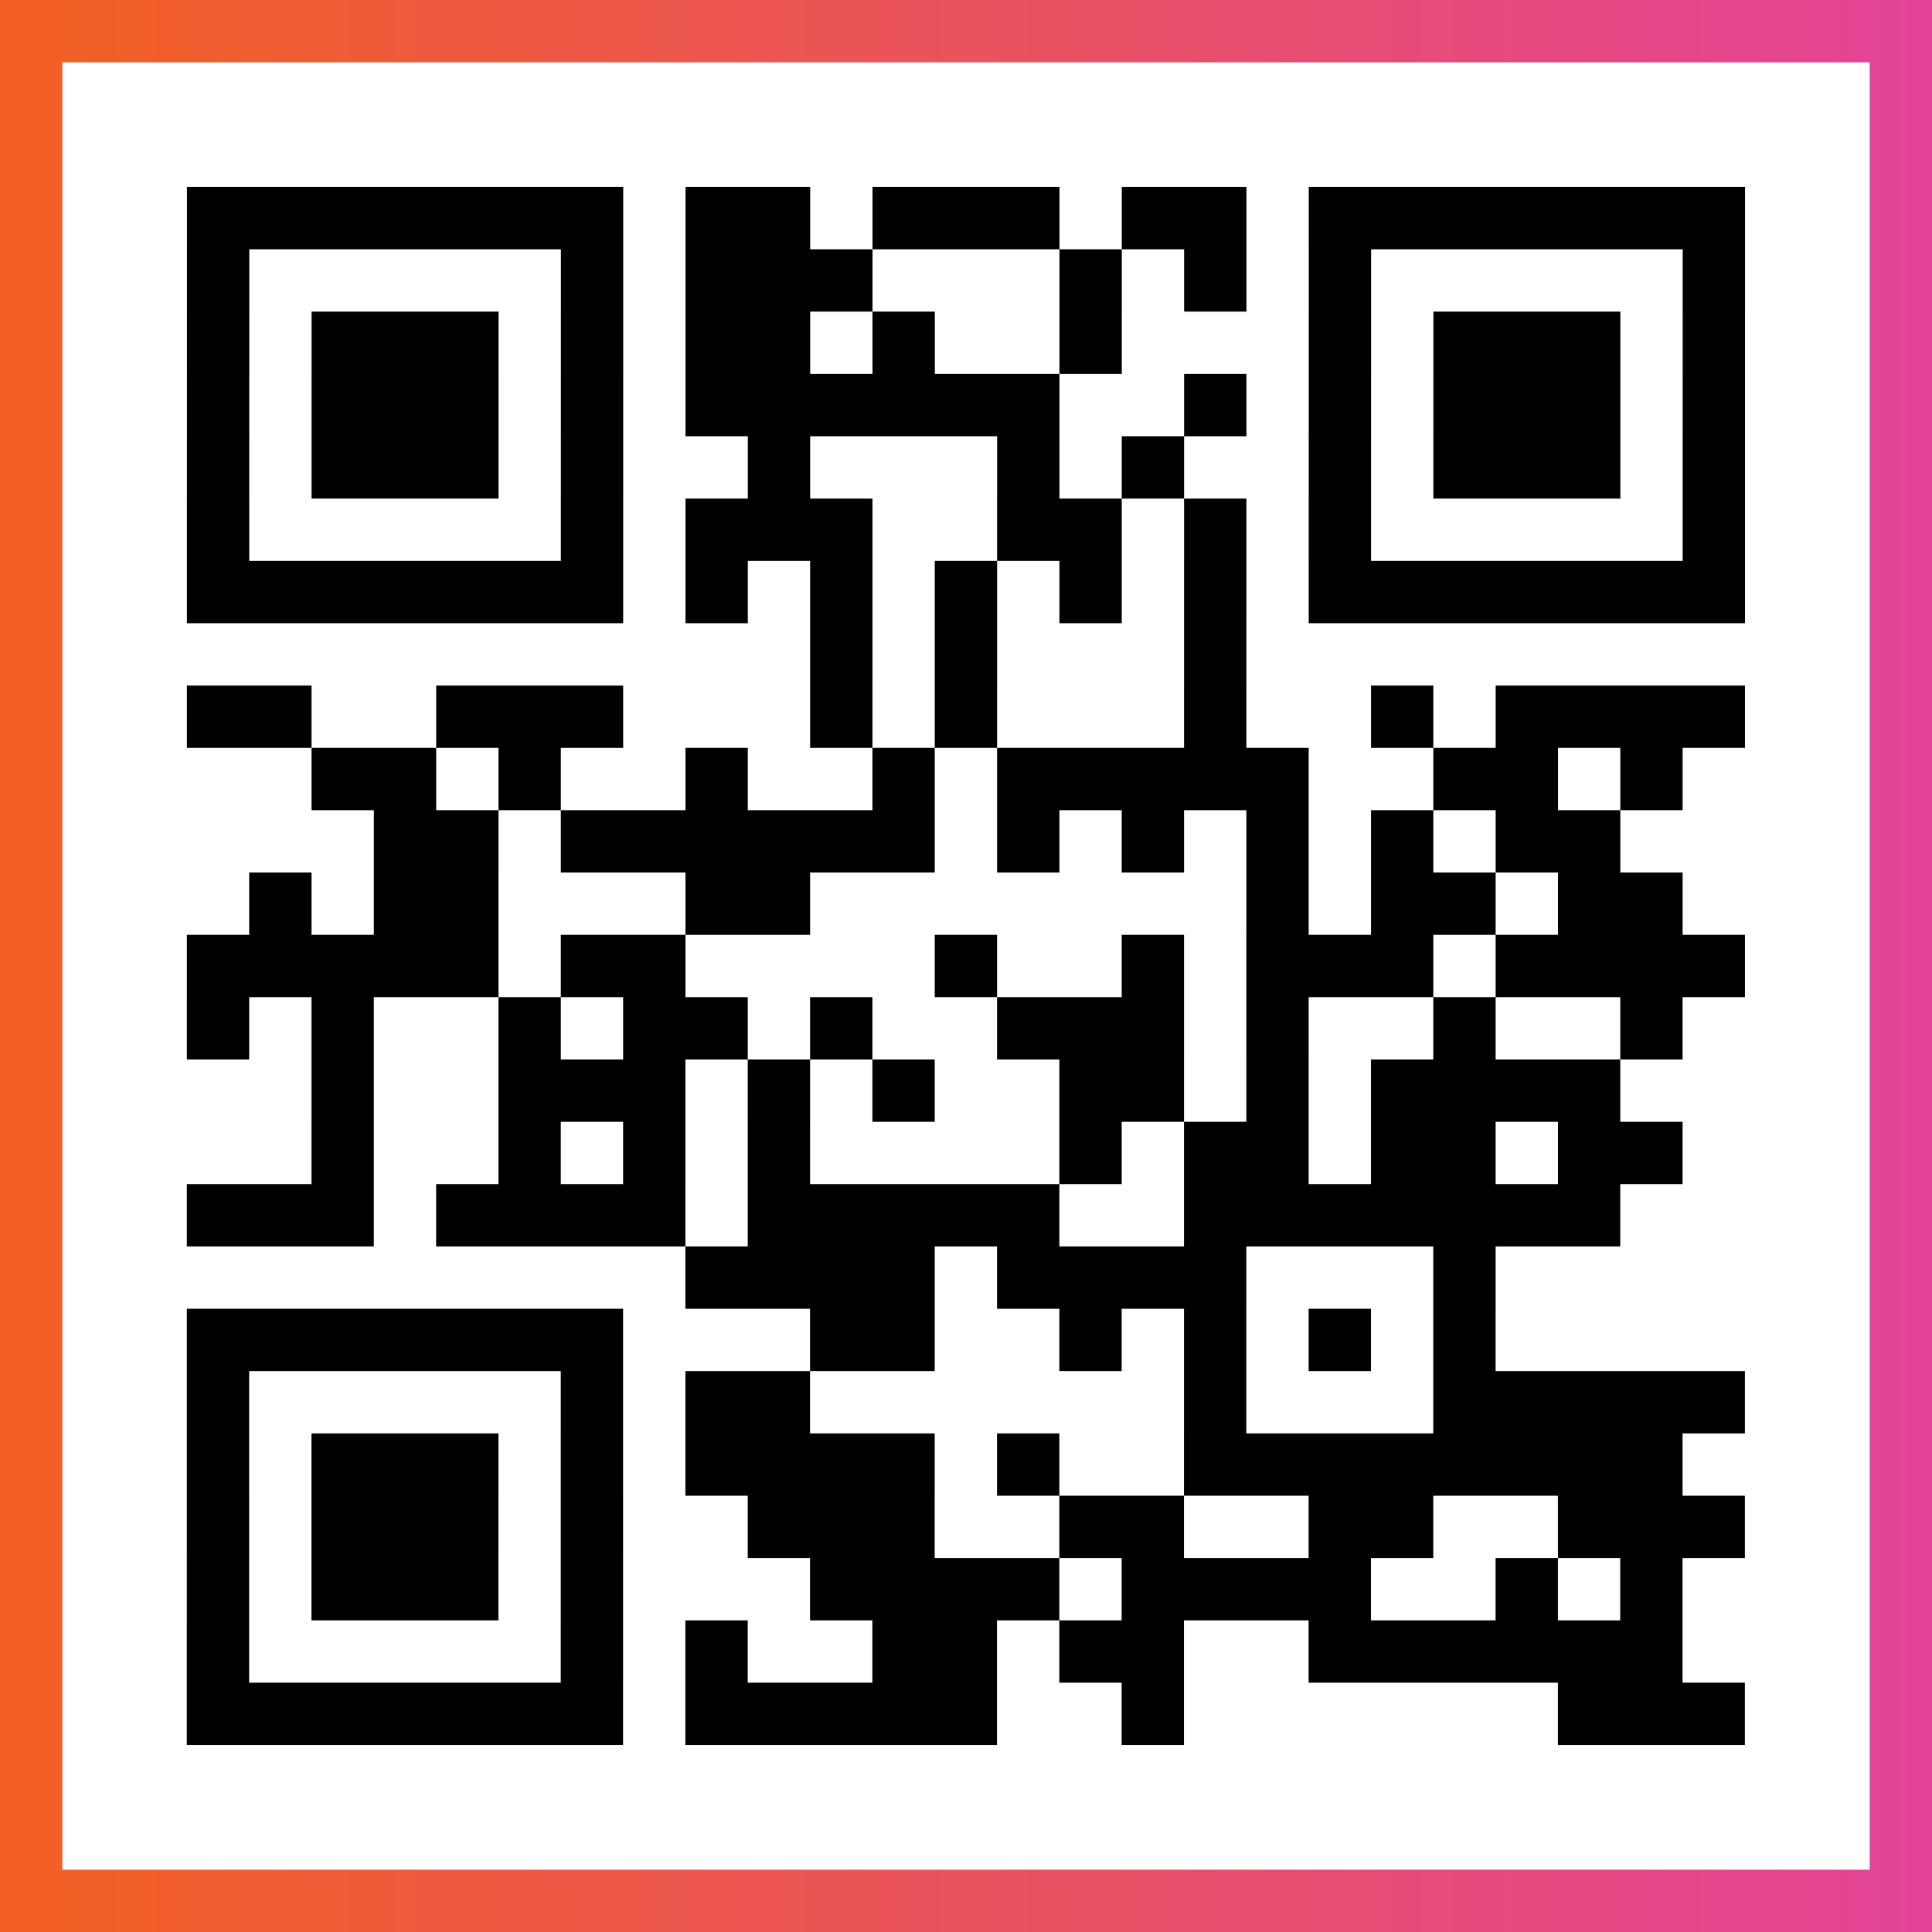
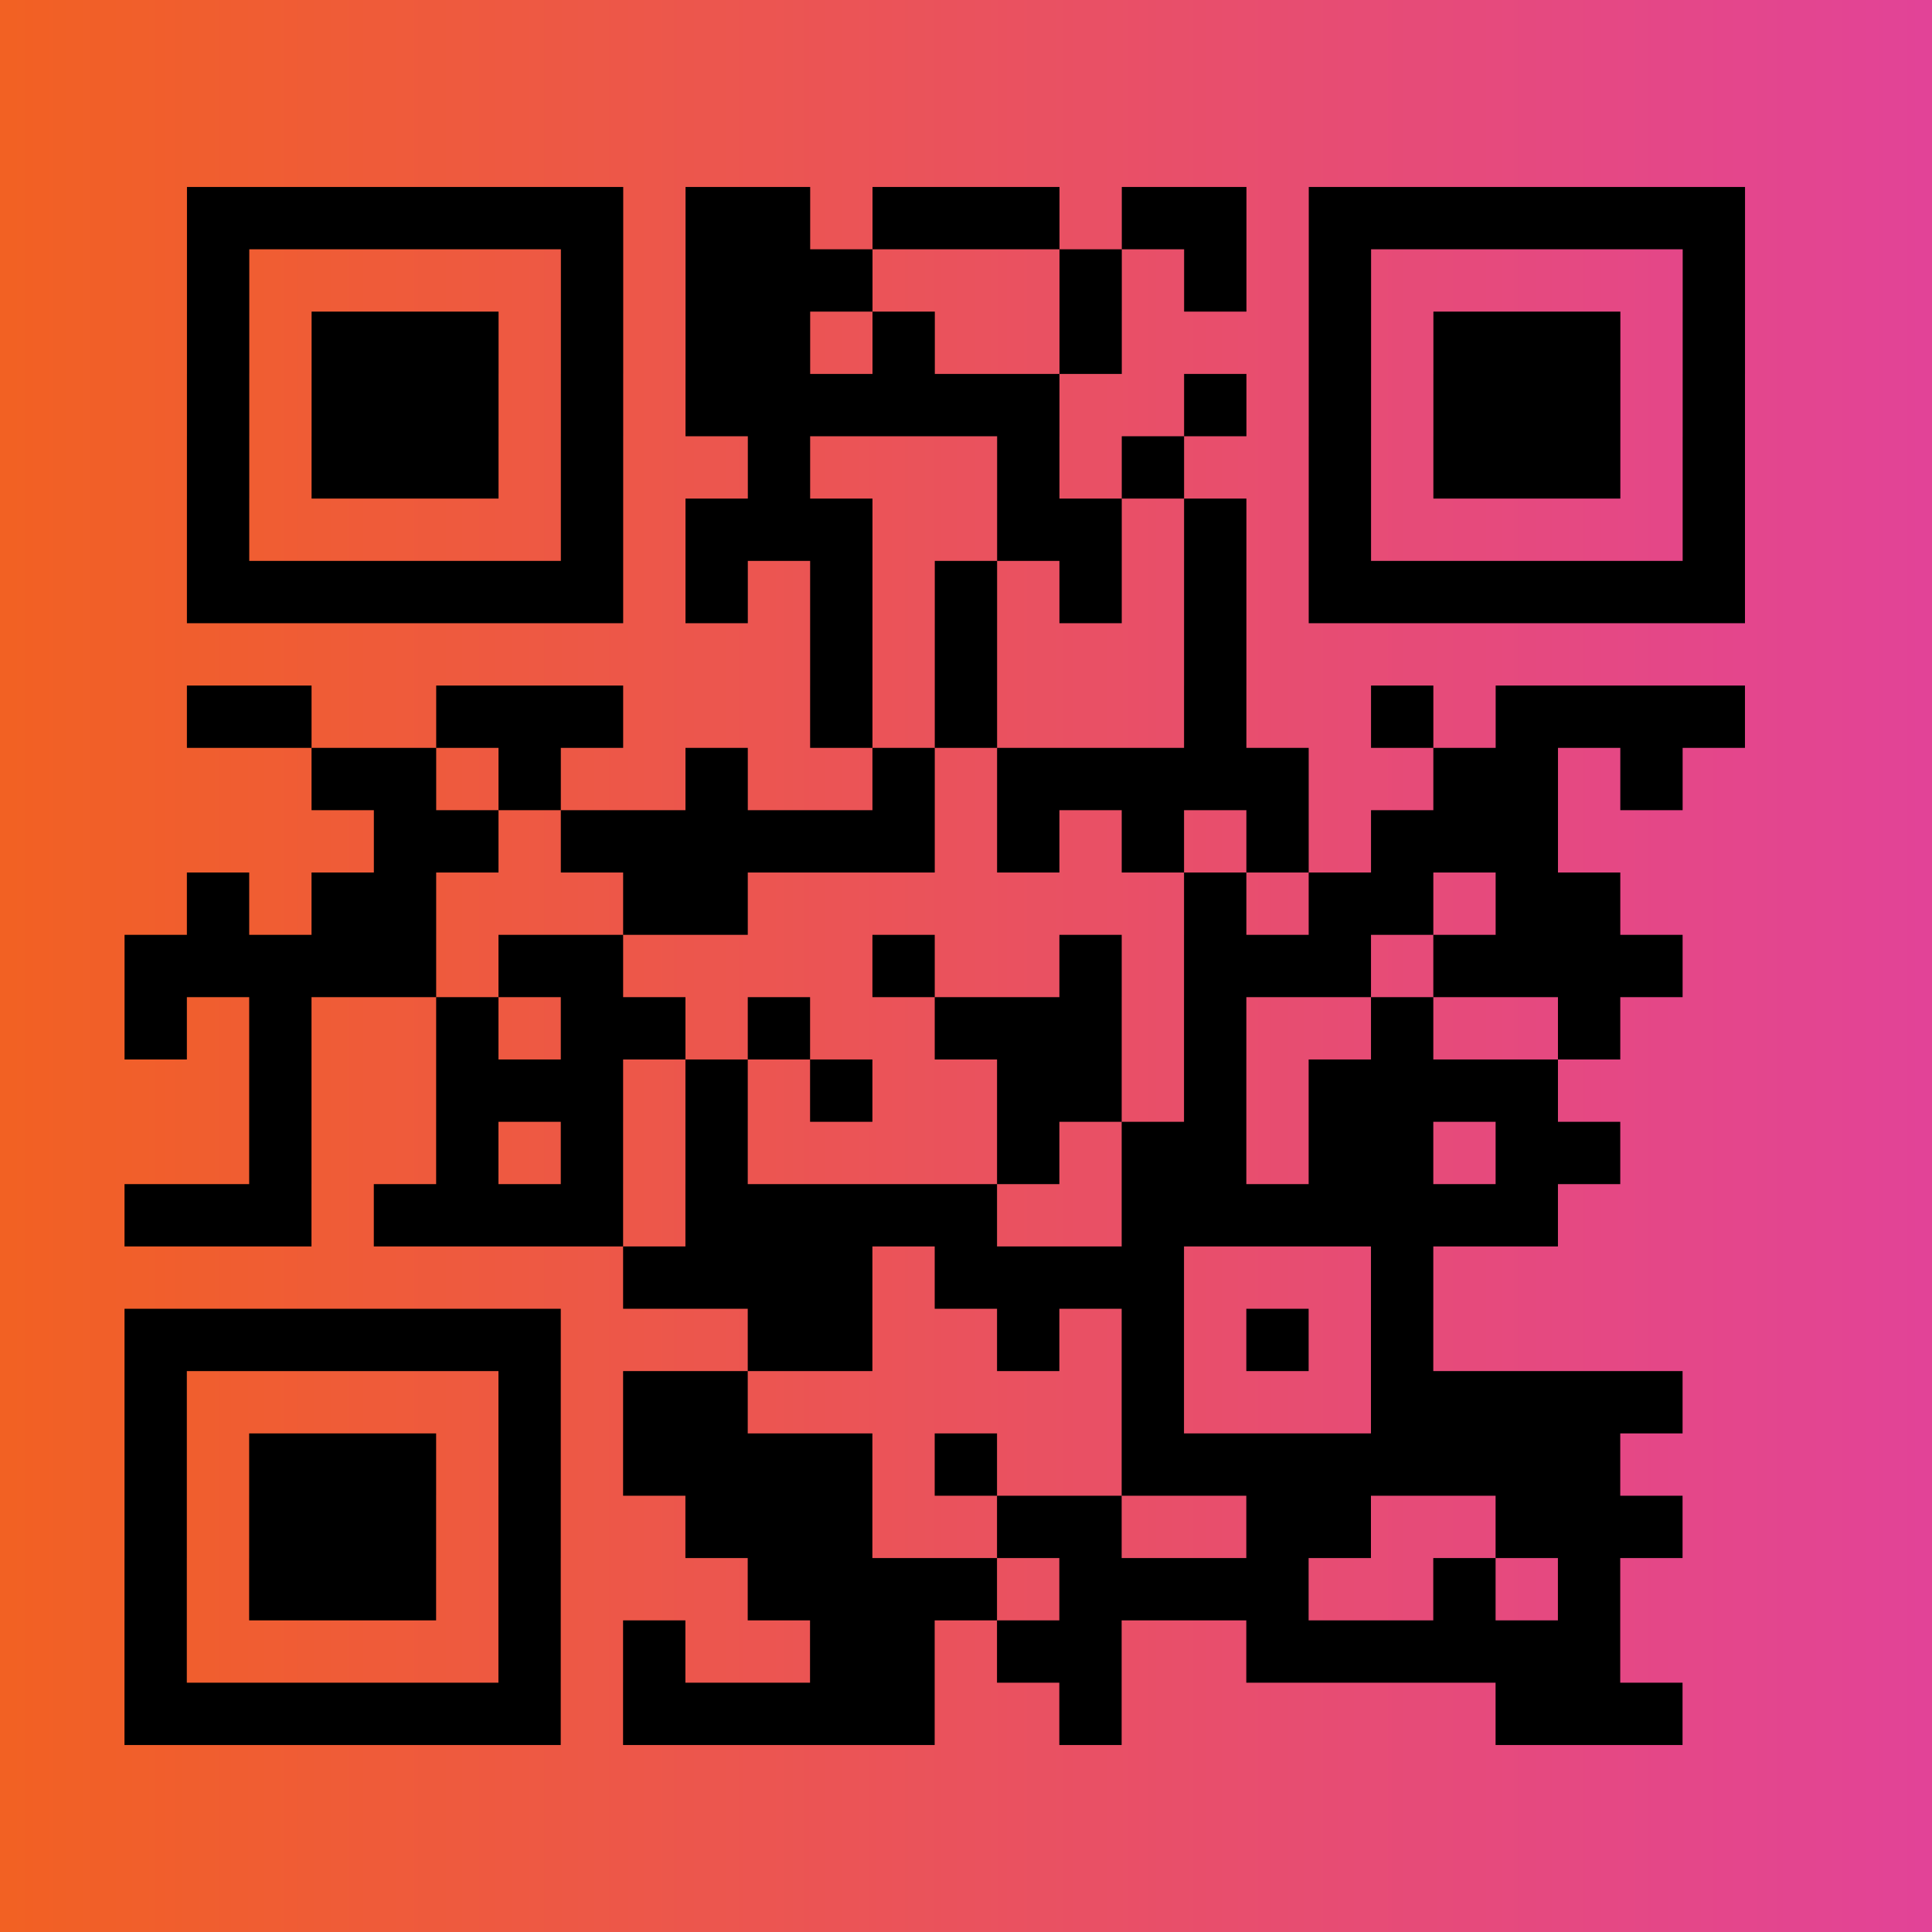
<svg xmlns="http://www.w3.org/2000/svg" viewBox="-1 -1 31 31" width="93" height="93">
  <rect x="-1" y="-1" width="31" height="31" fill="#333333" stroke="none" />
  <defs>
    <linearGradient id="primary">
      <stop class="start" offset="0%" stop-color="#f26122" />
      <stop class="stop" offset="100%" stop-color="#e24398" />
    </linearGradient>
  </defs>
  <rect x="-1" y="-1" width="31" height="31" fill="url(#primary)" />
-   <rect x="0" y="0" width="29" height="29" fill="#fff" />
-   <path stroke="#000" d="M2 2.5h7m1 0h2m1 0h3m1 0h2m1 0h7m-25 1h1m5 0h1m1 0h3m3 0h1m1 0h1m1 0h1m5 0h1m-25 1h1m1 0h3m1 0h1m1 0h2m1 0h1m2 0h1m3 0h1m1 0h3m1 0h1m-25 1h1m1 0h3m1 0h1m1 0h6m2 0h1m1 0h1m1 0h3m1 0h1m-25 1h1m1 0h3m1 0h1m2 0h1m3 0h1m1 0h1m2 0h1m1 0h3m1 0h1m-25 1h1m5 0h1m1 0h3m2 0h2m1 0h1m1 0h1m5 0h1m-25 1h7m1 0h1m1 0h1m1 0h1m1 0h1m1 0h1m1 0h7m-15 1h1m1 0h1m3 0h1m-17 1h2m2 0h3m3 0h1m1 0h1m3 0h1m2 0h1m1 0h4m-23 1h2m1 0h1m2 0h1m2 0h1m1 0h5m2 0h2m1 0h1m-21 1h2m1 0h6m1 0h1m1 0h1m1 0h1m1 0h1m1 0h2m-22 1h1m1 0h2m3 0h2m7 0h1m1 0h2m1 0h2m-24 1h5m1 0h2m4 0h1m2 0h1m1 0h3m1 0h4m-25 1h1m1 0h1m2 0h1m1 0h2m1 0h1m2 0h3m1 0h1m2 0h1m2 0h1m-22 1h1m2 0h3m1 0h1m1 0h1m2 0h2m1 0h1m1 0h4m-21 1h1m2 0h1m1 0h1m1 0h1m4 0h1m1 0h2m1 0h2m1 0h2m-24 1h3m1 0h4m1 0h5m2 0h7m-15 1h4m1 0h4m3 0h1m-21 1h7m3 0h2m2 0h1m1 0h1m1 0h1m1 0h1m-21 1h1m5 0h1m1 0h2m6 0h1m3 0h5m-25 1h1m1 0h3m1 0h1m1 0h4m1 0h1m2 0h8m-24 1h1m1 0h3m1 0h1m2 0h3m2 0h2m2 0h2m2 0h3m-25 1h1m1 0h3m1 0h1m3 0h4m1 0h4m2 0h1m1 0h1m-24 1h1m5 0h1m1 0h1m2 0h2m1 0h2m2 0h6m-24 1h7m1 0h5m2 0h1m6 0h3" />
+   <path stroke="#000" d="M2 2.5h7m1 0h2m1 0h3m1 0h2m1 0h7m-25 1h1m5 0h1m1 0h3m3 0h1m1 0h1m1 0h1m5 0h1m-25 1h1m1 0h3m1 0h1m1 0h2m1 0h1m2 0h1m3 0h1m1 0h3m1 0h1m-25 1h1m1 0h3m1 0h1m1 0h6m2 0h1m1 0h1m1 0h3m1 0h1m-25 1h1m1 0h3m1 0h1m2 0h1m3 0h1m1 0h1m2 0h1m1 0h3m1 0h1m-25 1h1m5 0h1m1 0h3m2 0h2m1 0h1m1 0h1m5 0h1m-25 1h7m1 0h1m1 0h1m1 0h1m1 0h1m1 0h1m1 0h7m-15 1h1m1 0h1m3 0h1m-17 1h2m2 0h3m3 0h1m1 0h1m3 0h1m2 0h1m1 0h4m-23 1h2m1 0h1m2 0h1m2 0h1m1 0h5m2 0h2m1 0h1m-21 1h2m1 0h6m1 0h1m1 0h1m1 0h1m1 0h1h2m-22 1h1m1 0h2m3 0h2m7 0h1m1 0h2m1 0h2m-24 1h5m1 0h2m4 0h1m2 0h1m1 0h3m1 0h4m-25 1h1m1 0h1m2 0h1m1 0h2m1 0h1m2 0h3m1 0h1m2 0h1m2 0h1m-22 1h1m2 0h3m1 0h1m1 0h1m2 0h2m1 0h1m1 0h4m-21 1h1m2 0h1m1 0h1m1 0h1m4 0h1m1 0h2m1 0h2m1 0h2m-24 1h3m1 0h4m1 0h5m2 0h7m-15 1h4m1 0h4m3 0h1m-21 1h7m3 0h2m2 0h1m1 0h1m1 0h1m1 0h1m-21 1h1m5 0h1m1 0h2m6 0h1m3 0h5m-25 1h1m1 0h3m1 0h1m1 0h4m1 0h1m2 0h8m-24 1h1m1 0h3m1 0h1m2 0h3m2 0h2m2 0h2m2 0h3m-25 1h1m1 0h3m1 0h1m3 0h4m1 0h4m2 0h1m1 0h1m-24 1h1m5 0h1m1 0h1m2 0h2m1 0h2m2 0h6m-24 1h7m1 0h5m2 0h1m6 0h3" />
</svg>